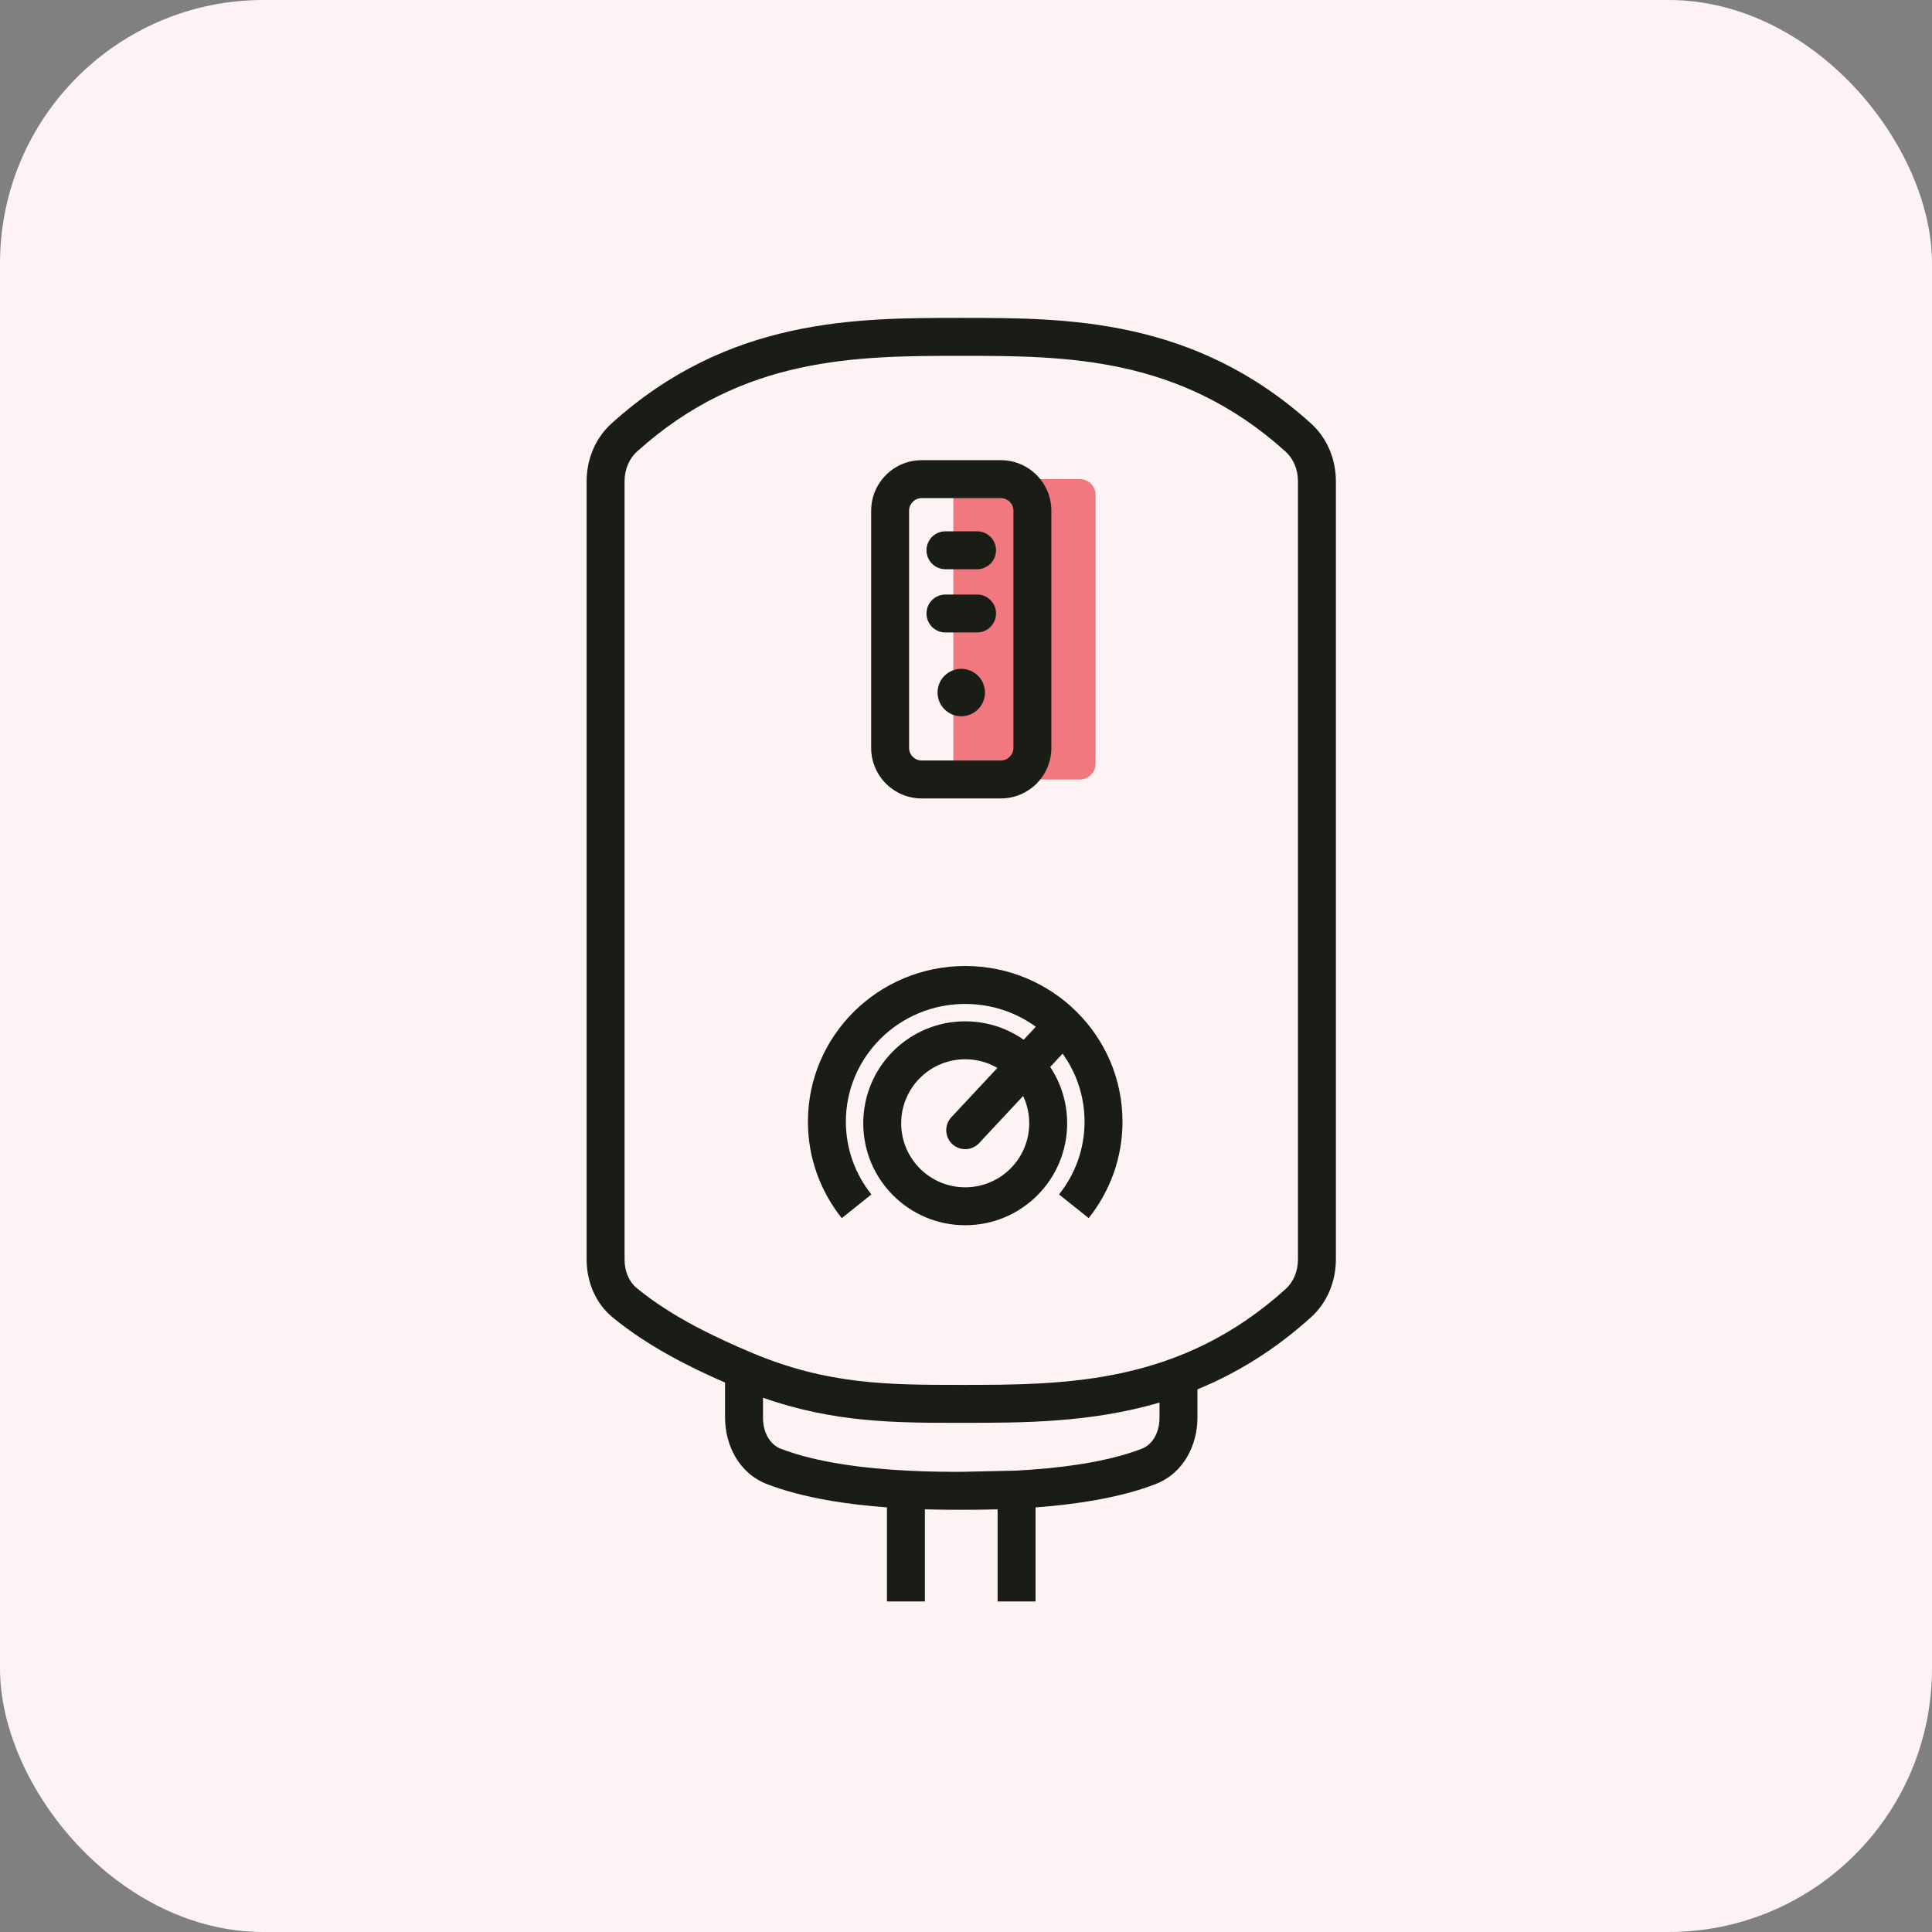
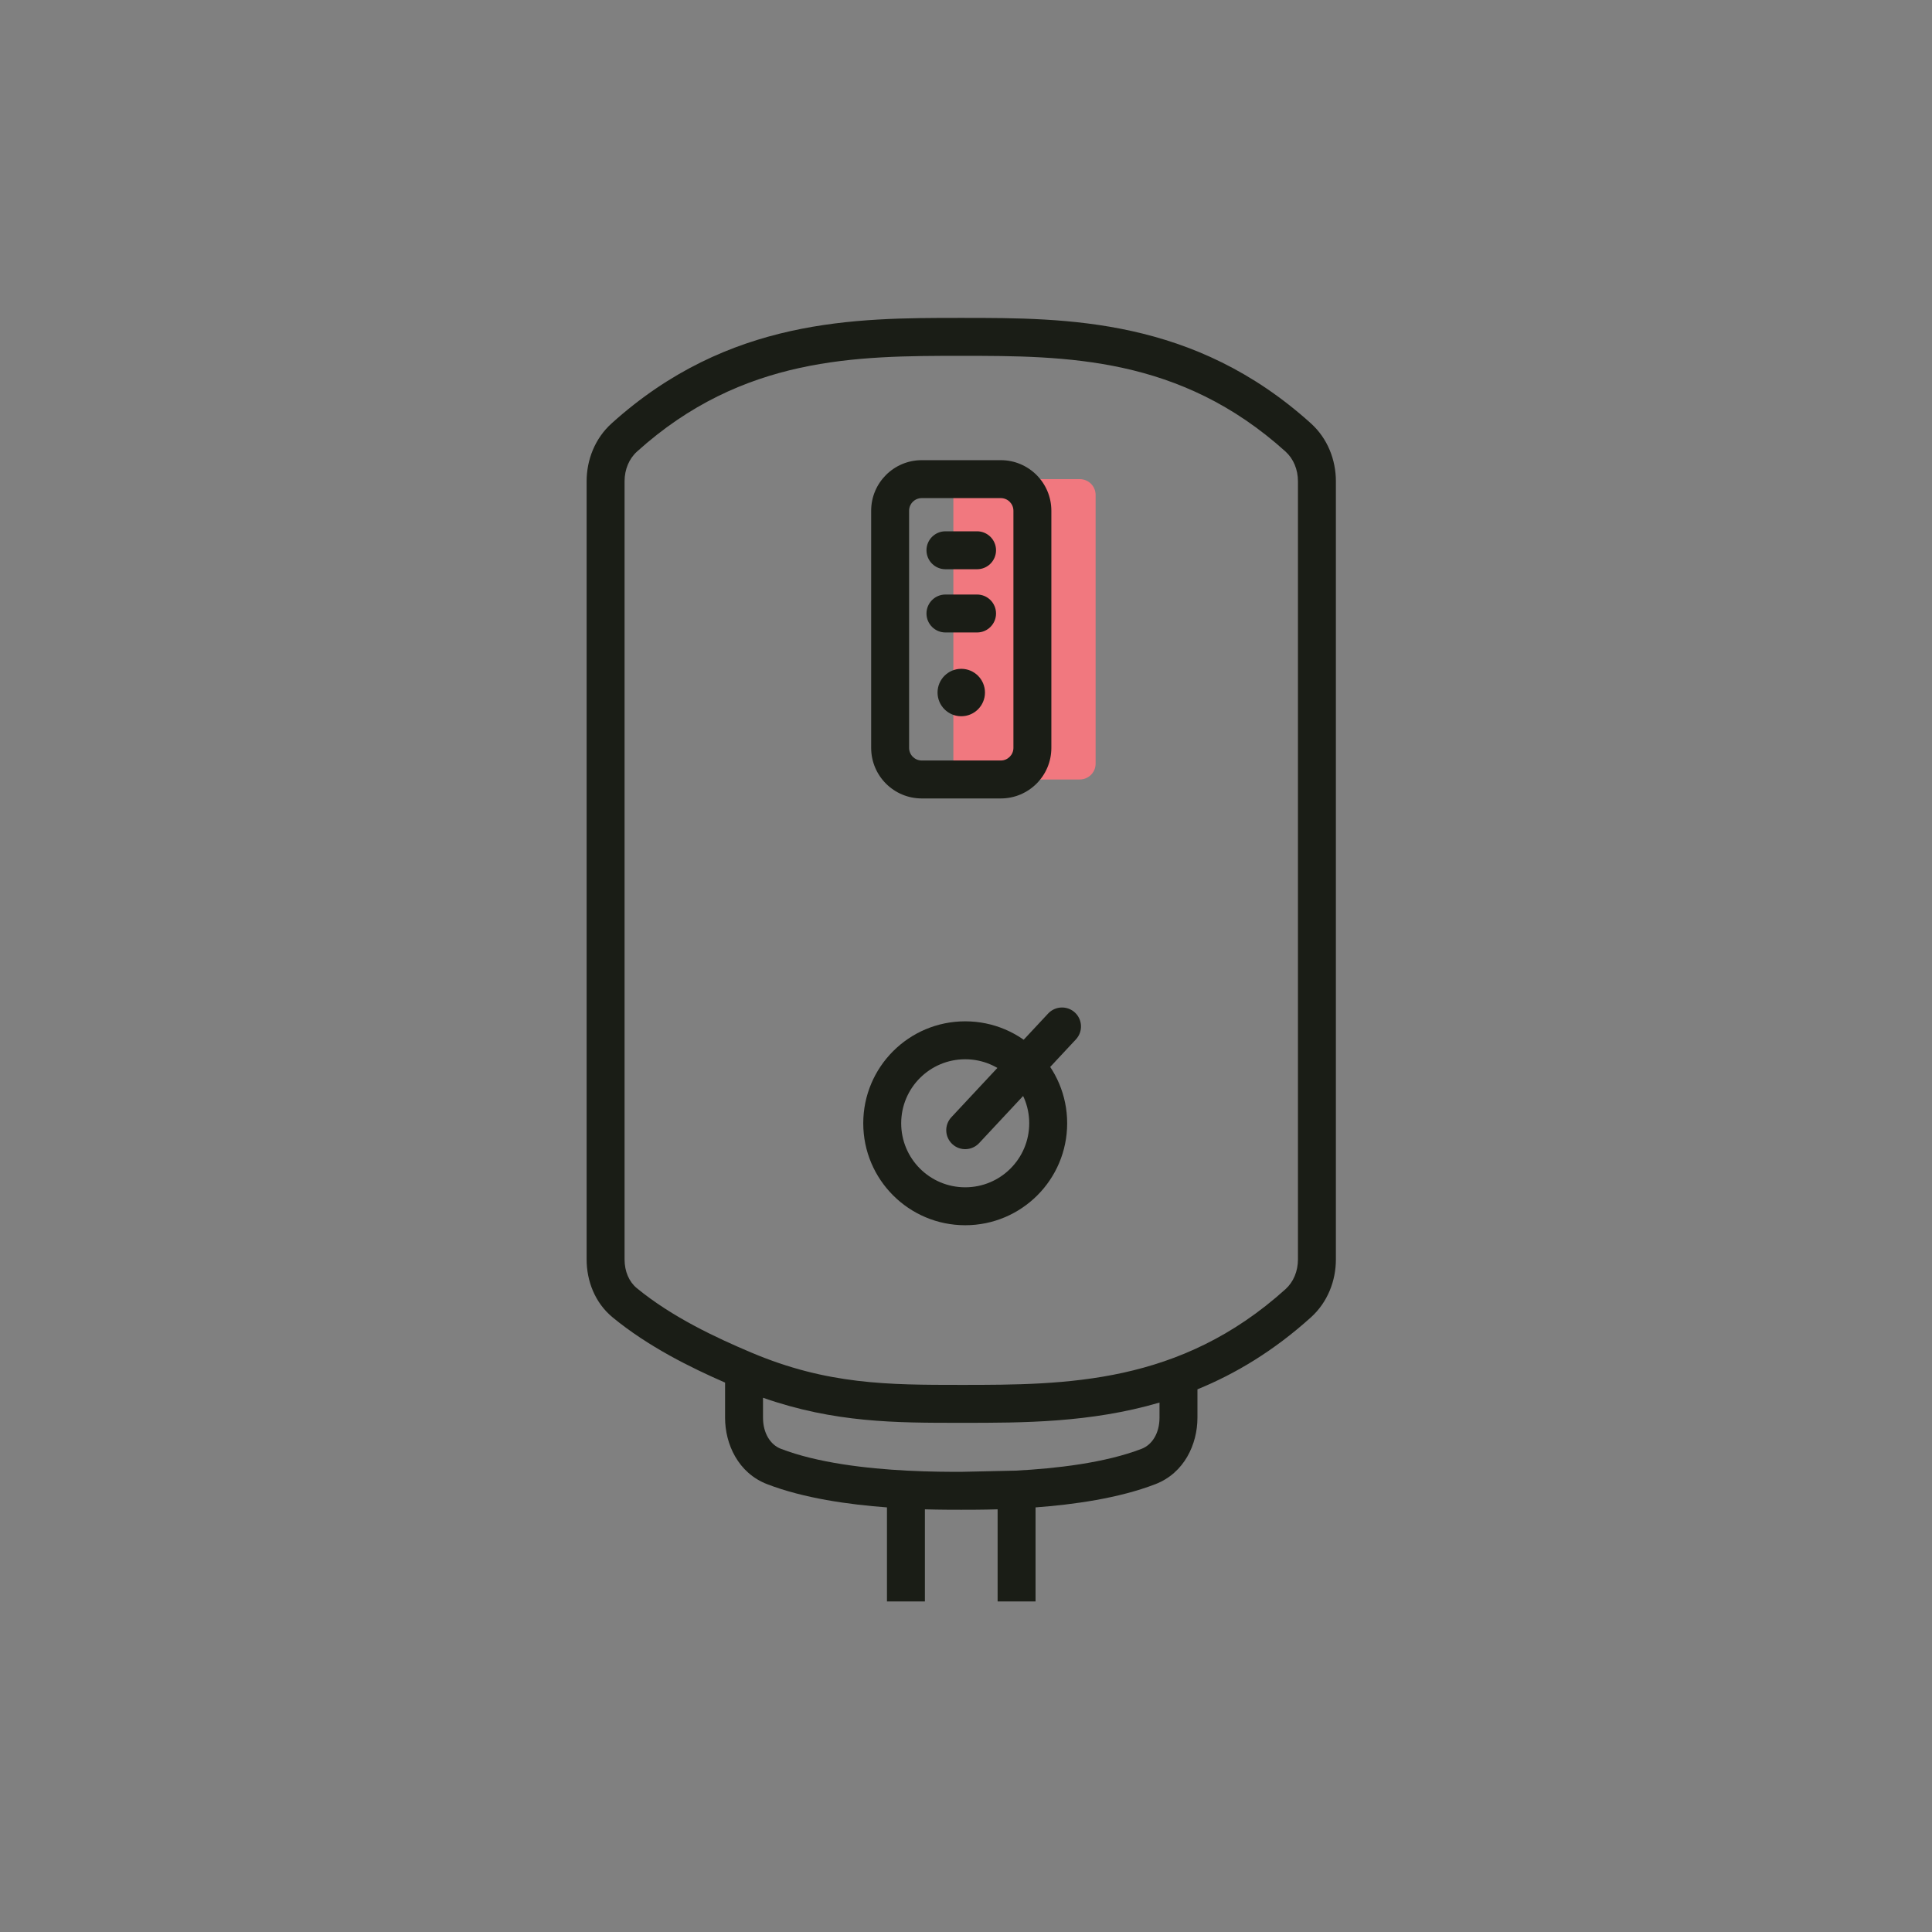
<svg xmlns="http://www.w3.org/2000/svg" width="88" height="88" viewBox="0 0 88 88" fill="none">
  <rect x="0" y="0" width="88" height="88" fill="#808080" stroke="none" />
-   <rect width="88" height="88" rx="12" fill="#FDF3F4" />
  <path d="M44.144 35.504C43.746 35.504 43.424 35.182 43.424 34.784V22.544C43.424 22.146 43.746 21.824 44.144 21.824H49.184C49.581 21.824 49.904 22.146 49.904 22.544V34.784C49.904 35.182 49.581 35.504 49.184 35.504H44.144Z" fill="#F1787F" />
  <path fill-rule="evenodd" clip-rule="evenodd" d="M43.784 16.208C39.016 16.208 33.822 16.229 29.015 20.568C28.655 20.893 28.448 21.384 28.448 21.922V57.366C28.448 57.912 28.655 58.384 29.003 58.671C30.614 59.997 32.632 60.936 34.227 61.61C37.686 63.074 40.478 63.08 43.784 63.08C48.552 63.08 53.746 63.059 58.554 58.719C58.913 58.395 59.12 57.904 59.12 57.366V21.922C59.12 21.384 58.913 20.893 58.554 20.568C53.746 16.229 48.553 16.208 43.784 16.208ZM43.724 14.48H43.844C48.585 14.48 54.388 14.48 59.712 19.286C60.473 19.974 60.848 20.951 60.848 21.922V57.366C60.848 58.337 60.473 59.315 59.712 60.002C58.02 61.529 56.281 62.571 54.542 63.282V64.574C54.542 65.78 53.944 67.093 52.628 67.601C50.956 68.247 48.898 68.531 47.168 68.66V72.944H45.44V68.748C44.74 68.768 44.163 68.768 43.786 68.768H43.782C43.406 68.768 42.828 68.768 42.128 68.748V72.944H40.4V68.66C38.67 68.531 36.612 68.247 34.94 67.601C33.624 67.093 33.026 65.78 33.026 64.574V62.975C31.478 62.3 29.531 61.343 27.905 60.005C27.088 59.332 26.72 58.33 26.72 57.366V21.922C26.72 20.951 27.095 19.974 27.857 19.286C33.181 14.48 38.983 14.48 43.724 14.48ZM34.754 63.666V64.574C34.754 65.282 35.094 65.808 35.563 65.989C37.239 66.636 39.477 66.891 41.309 66.985C42.361 67.04 43.248 67.04 43.775 67.04L46.272 66.985C48.102 66.889 50.333 66.635 52.006 65.989C52.474 65.808 52.814 65.282 52.814 64.574V63.885C49.668 64.808 46.58 64.808 43.844 64.808H43.745C40.804 64.808 38.019 64.808 34.754 63.666Z" fill="#1A1D16" />
  <path fill-rule="evenodd" clip-rule="evenodd" d="M43.964 48.248C42.353 48.248 41.048 49.554 41.048 51.164C41.048 52.775 42.353 54.08 43.964 54.08C45.574 54.08 46.88 52.775 46.88 51.164C46.88 49.554 45.574 48.248 43.964 48.248ZM39.32 51.164C39.32 48.599 41.399 46.52 43.964 46.52C46.529 46.52 48.608 48.599 48.608 51.164C48.608 53.729 46.529 55.808 43.964 55.808C41.399 55.808 39.32 53.729 39.32 51.164Z" fill="#1A1D16" />
-   <path fill-rule="evenodd" clip-rule="evenodd" d="M43.964 45.728C40.952 45.728 38.528 48.138 38.528 51.09C38.528 52.341 38.962 53.492 39.691 54.405L38.341 55.483C37.377 54.276 36.8 52.749 36.8 51.09C36.8 47.165 40.017 44 43.964 44C47.911 44 51.128 47.165 51.128 51.09C51.128 52.749 50.551 54.276 49.587 55.483L48.237 54.405C48.966 53.492 49.4 52.341 49.4 51.09C49.4 48.138 46.976 45.728 43.964 45.728Z" fill="#1A1D16" />
  <path fill-rule="evenodd" clip-rule="evenodd" d="M41.984 36.368C40.712 36.368 39.68 35.337 39.68 34.064V23.264C39.68 21.992 40.712 20.96 41.984 20.96H45.584C46.857 20.96 47.888 21.992 47.888 23.264V34.064C47.888 35.337 46.857 36.368 45.584 36.368H41.984ZM41.408 34.064C41.408 34.382 41.666 34.64 41.984 34.64H45.584C45.902 34.64 46.16 34.382 46.16 34.064V23.264C46.16 22.946 45.902 22.688 45.584 22.688H41.984C41.666 22.688 41.408 22.946 41.408 23.264V34.064Z" fill="#1A1D16" />
  <path d="M44.864 31.544C44.864 32.141 44.381 32.624 43.784 32.624C43.188 32.624 42.704 32.141 42.704 31.544C42.704 30.948 43.188 30.464 43.784 30.464C44.381 30.464 44.864 30.948 44.864 31.544Z" fill="#1A1D16" />
  <path fill-rule="evenodd" clip-rule="evenodd" d="M42.2 27.944C42.2 27.467 42.587 27.08 43.064 27.08H44.504C44.981 27.08 45.368 27.467 45.368 27.944C45.368 28.421 44.981 28.808 44.504 28.808H43.064C42.587 28.808 42.2 28.421 42.2 27.944Z" fill="#1A1D16" />
  <path fill-rule="evenodd" clip-rule="evenodd" d="M42.2 25.064C42.2 24.587 42.587 24.2 43.064 24.2H44.504C44.981 24.2 45.368 24.587 45.368 25.064C45.368 25.541 44.981 25.928 44.504 25.928H43.064C42.587 25.928 42.2 25.541 42.2 25.064Z" fill="#1A1D16" />
  <path fill-rule="evenodd" clip-rule="evenodd" d="M48.964 46.122C49.312 46.448 49.331 46.995 49.006 47.343L44.596 52.069C44.27 52.417 43.723 52.436 43.375 52.111C43.026 51.785 43.007 51.238 43.333 50.889L47.742 46.164C48.068 45.816 48.615 45.797 48.964 46.122Z" fill="#1A1D16" />
</svg>